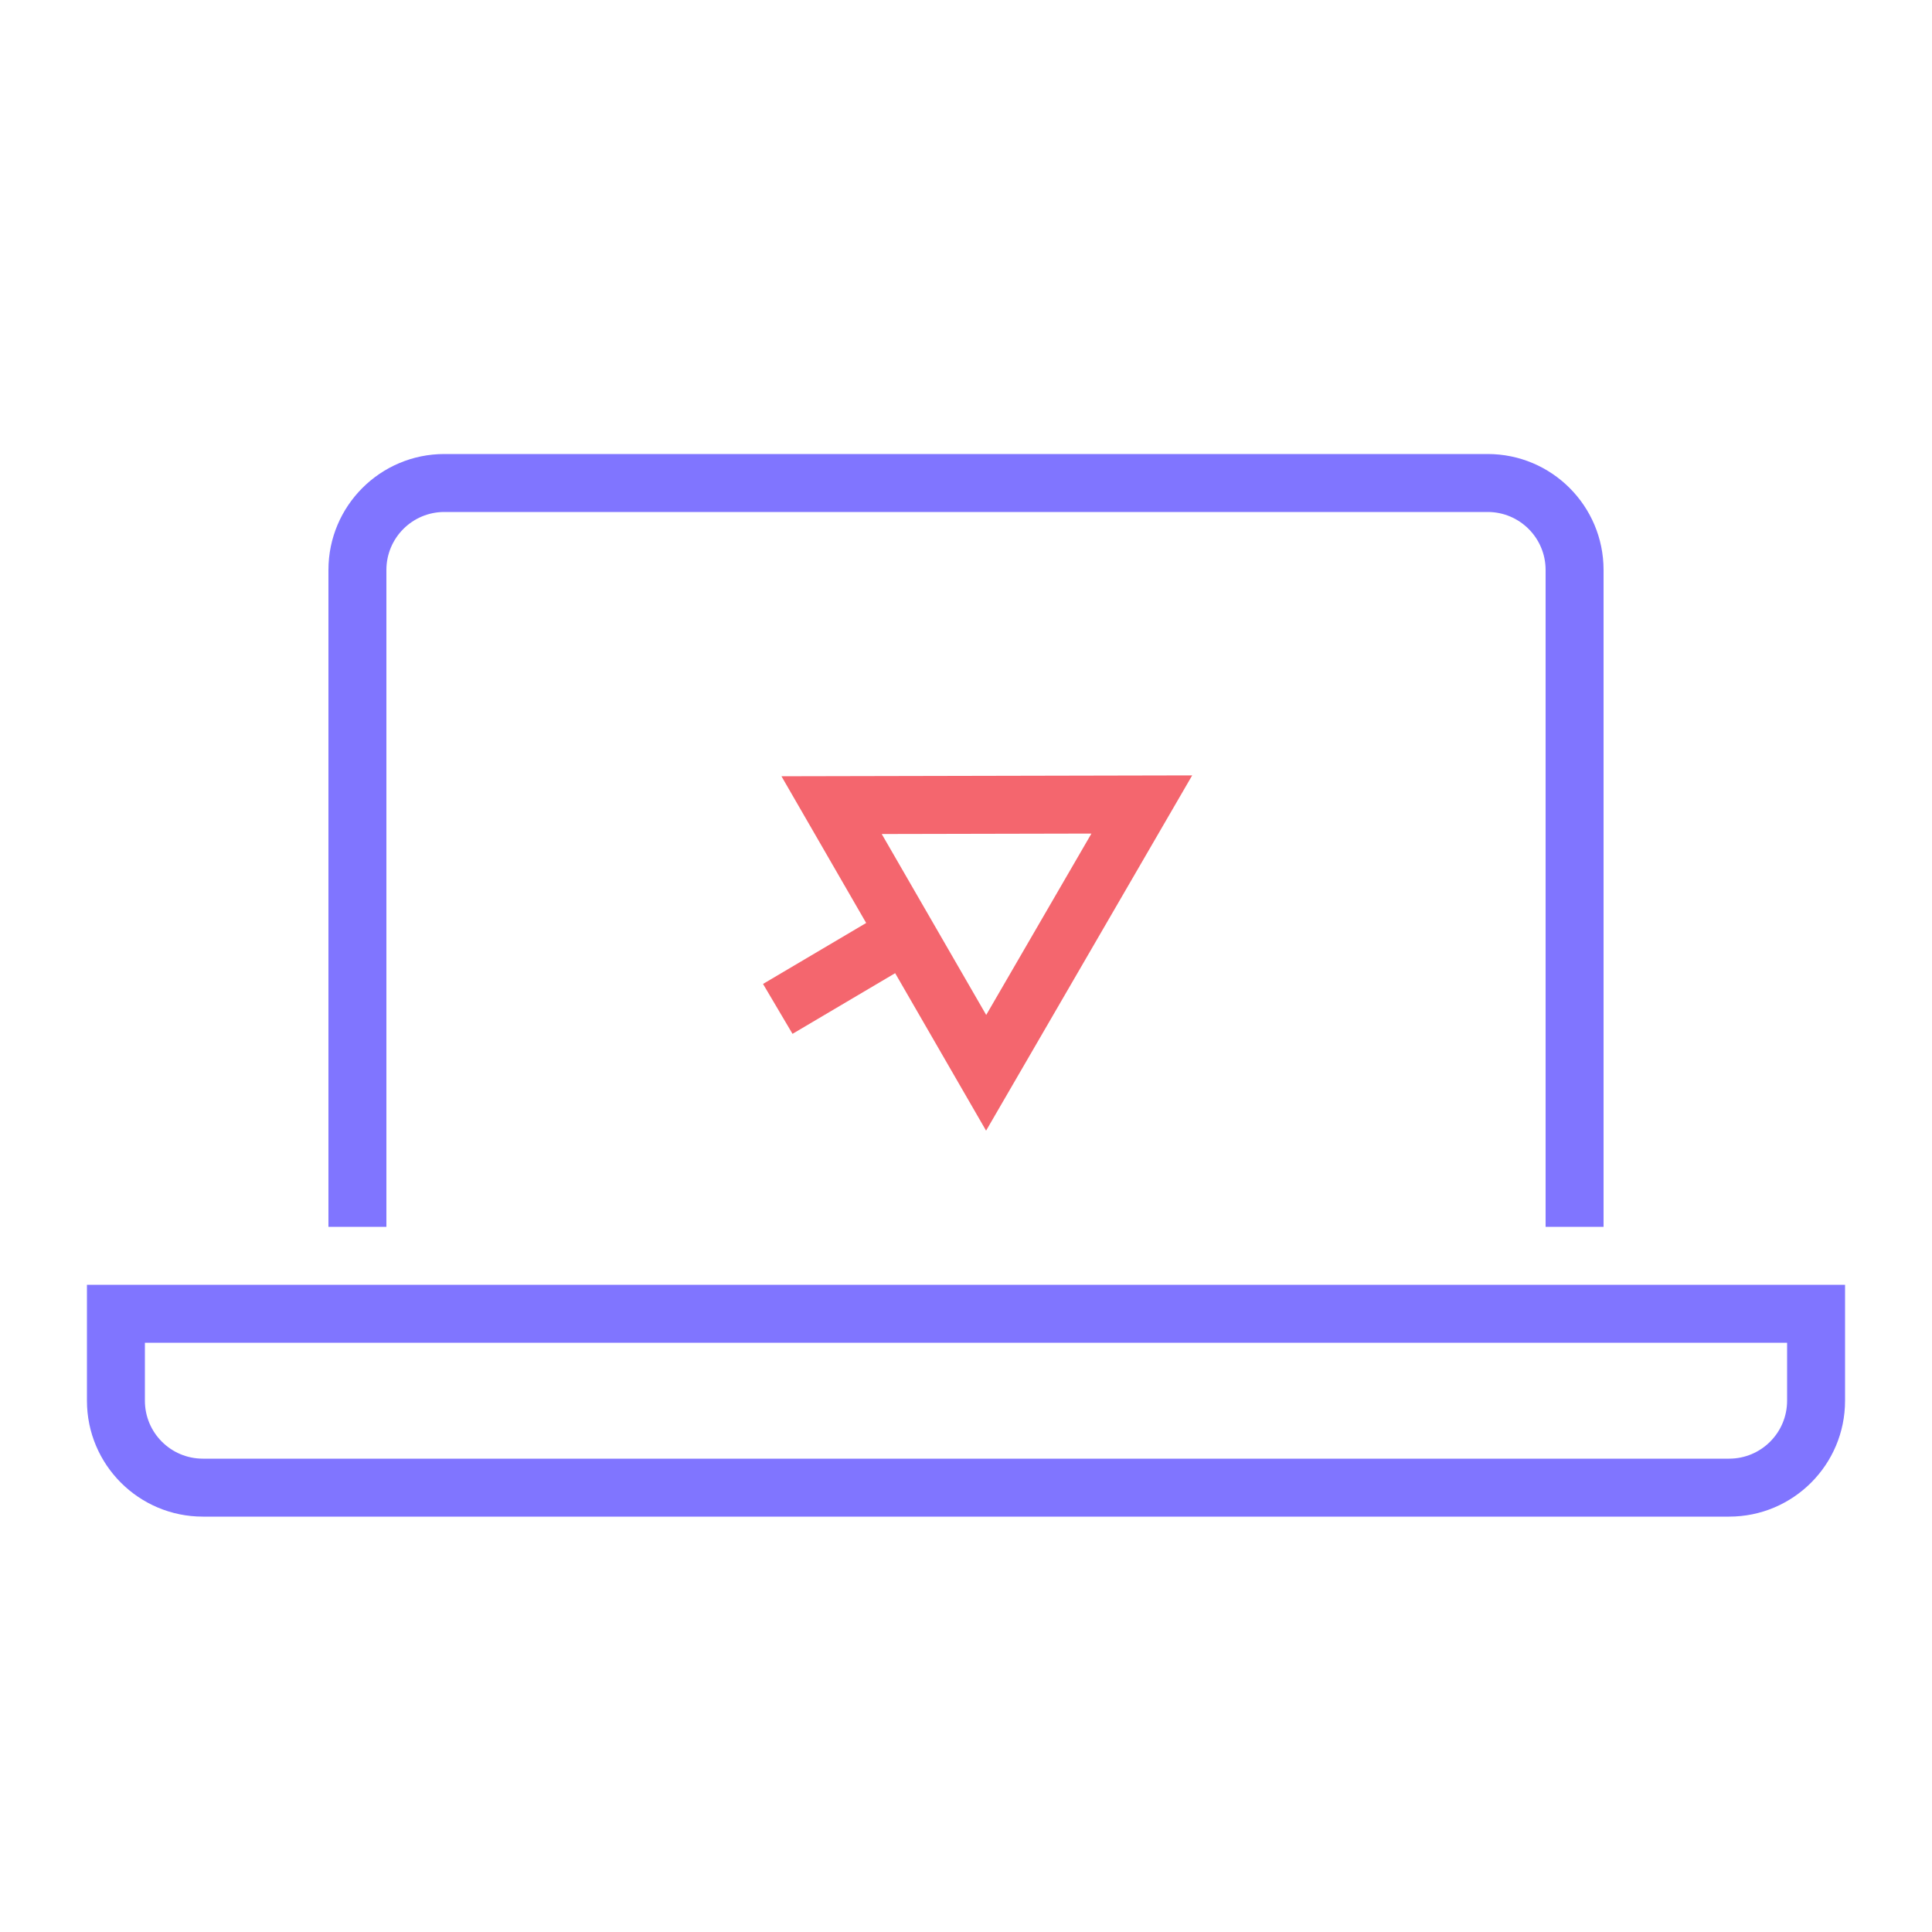
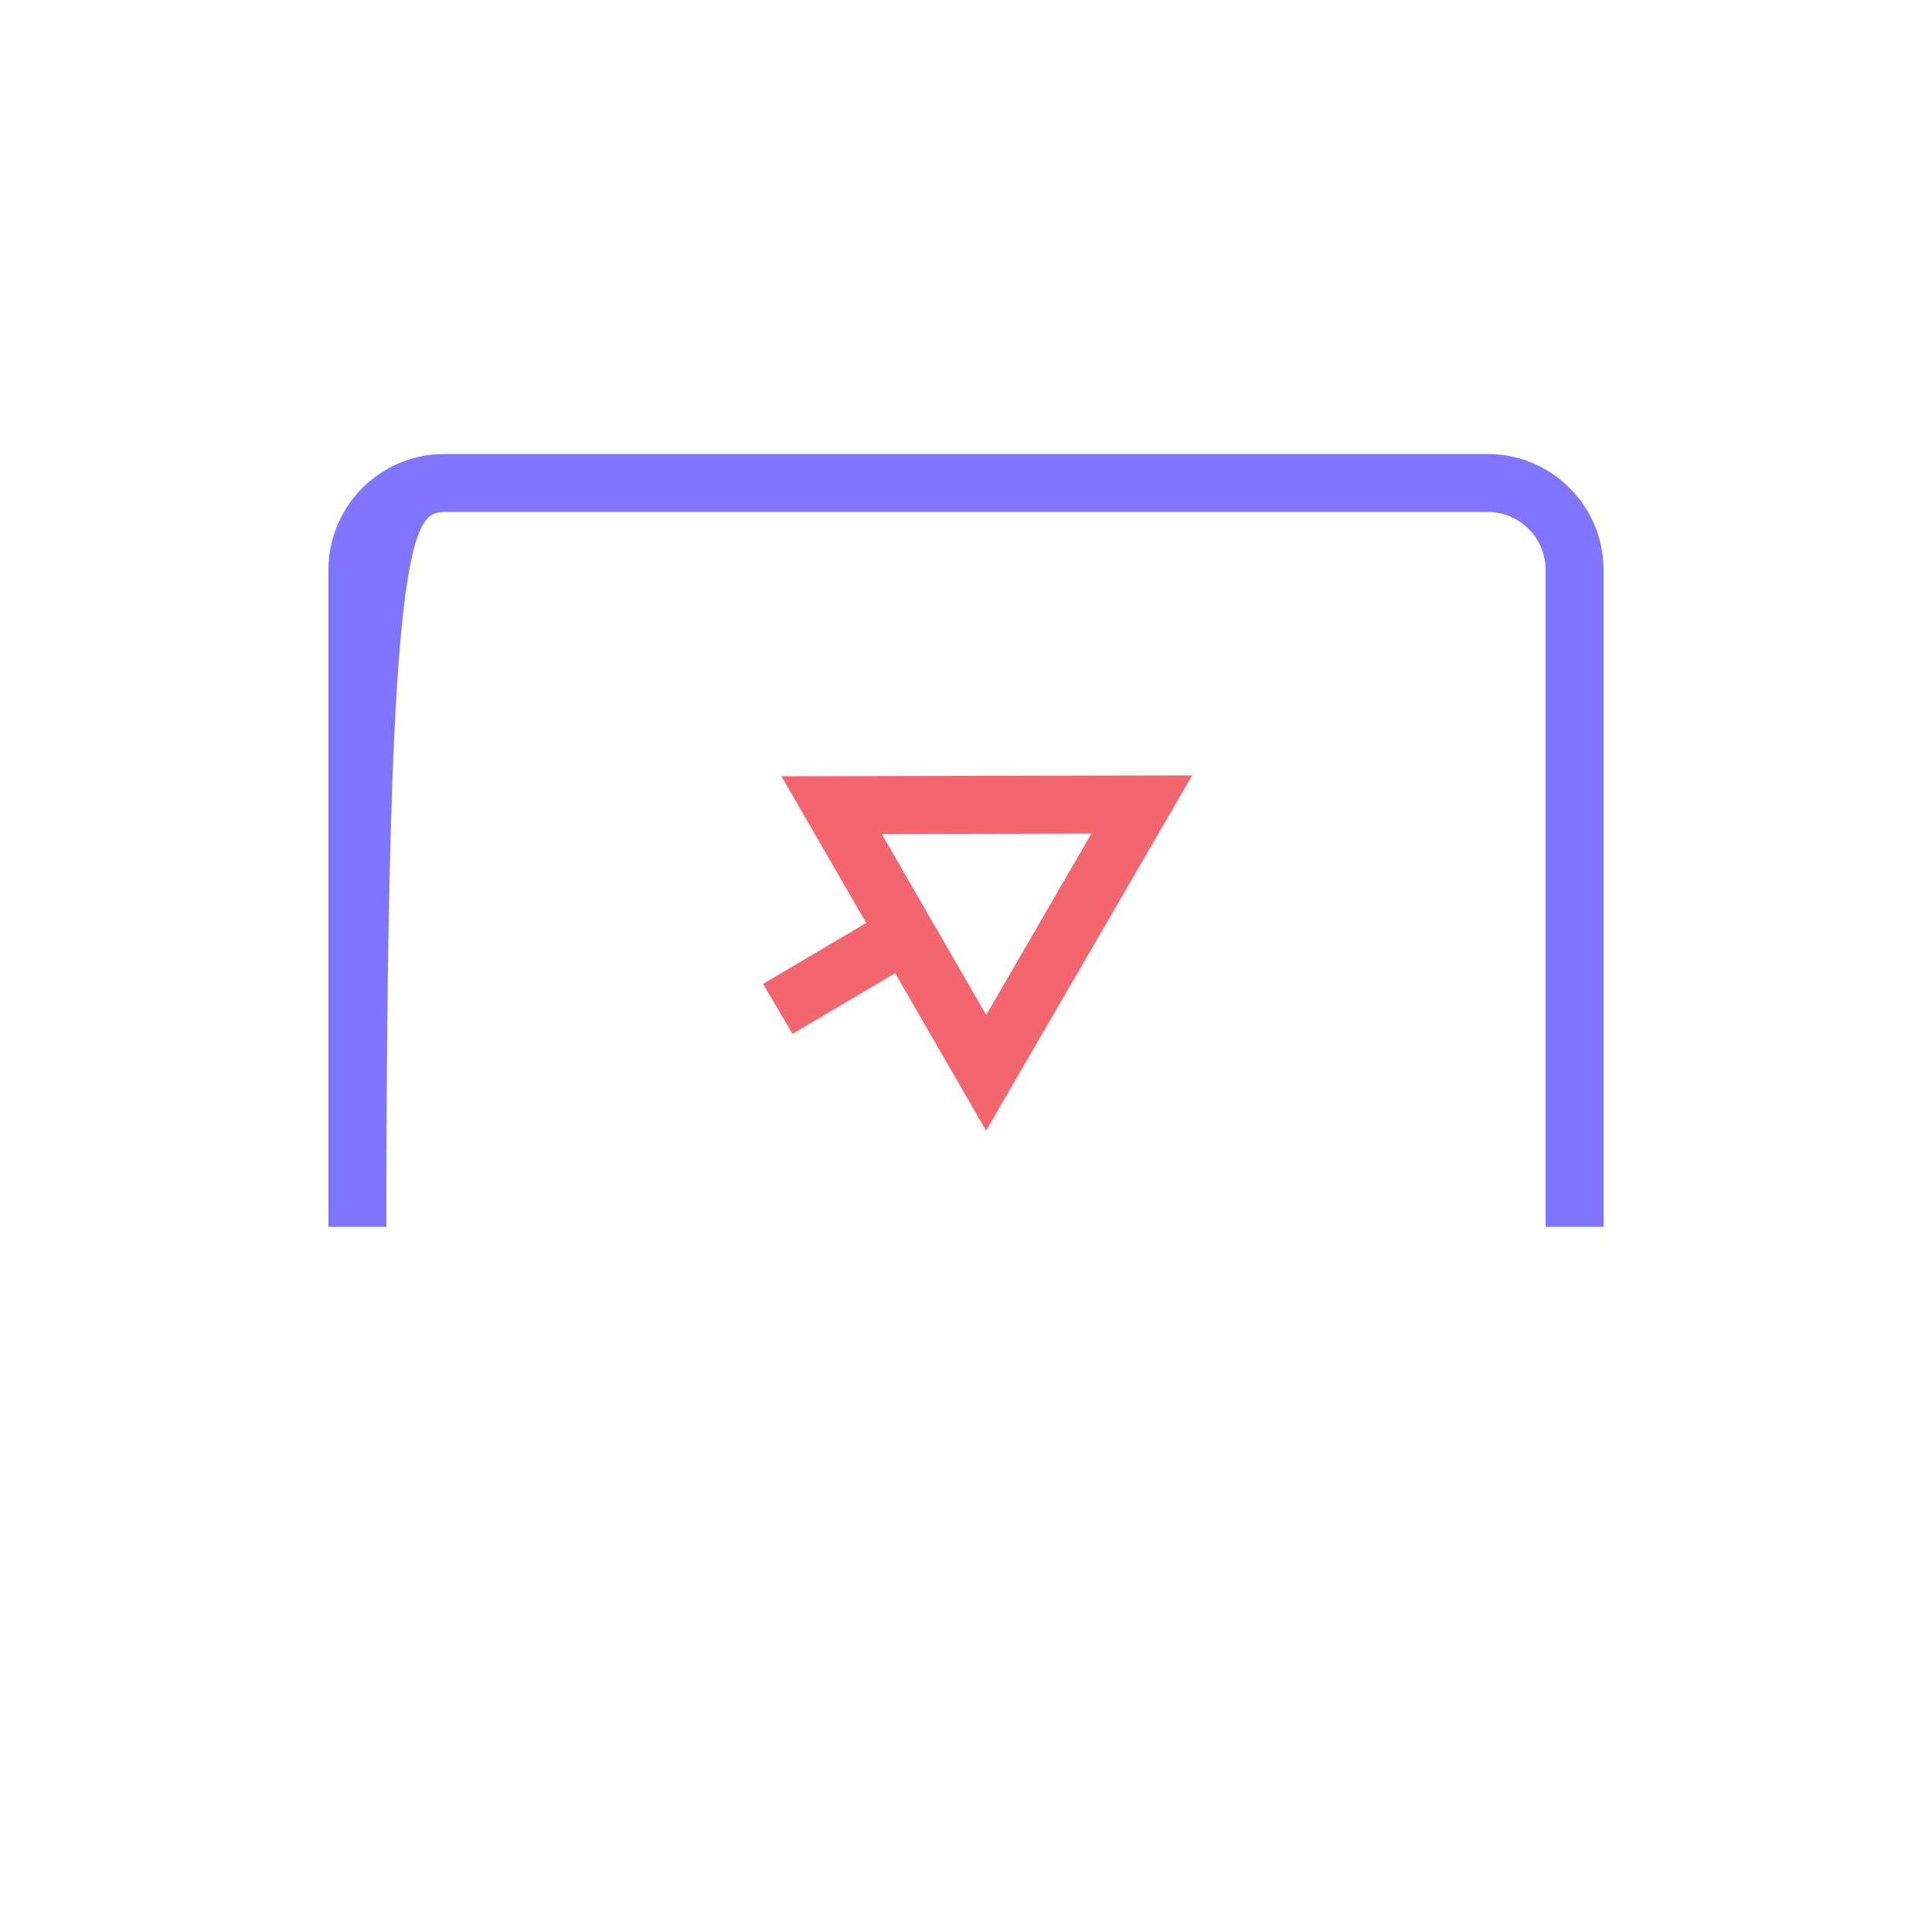
<svg xmlns="http://www.w3.org/2000/svg" width="200" height="200" viewBox="0 0 200 200" fill="none">
-   <path d="M34 59V127H40V59C40 55.686 42.686 53 46 53H154C157.314 53 160 55.686 160 59V127H166V59C166 52.373 160.627 47 154 47H46C39.373 47 34 52.373 34 59Z" fill="#8075FF" />
-   <path fill-rule="evenodd" clip-rule="evenodd" d="M9 133V145C9 151.627 14.373 157 21 157H179C185.627 157 191 151.627 191 145V133H9ZM15 139V145C15 148.314 17.686 151 21 151H179C182.314 151 185 148.314 185 145V139H15Z" fill="#8075FF" />
+   <path d="M34 59V127H40C40 55.686 42.686 53 46 53H154C157.314 53 160 55.686 160 59V127H166V59C166 52.373 160.627 47 154 47H46C39.373 47 34 52.373 34 59Z" fill="#8075FF" />
  <path fill-rule="evenodd" clip-rule="evenodd" d="M102.079 117.046L123.415 80.269L80.897 80.359L89.666 95.546L78.988 101.857L82.041 107.023L92.666 100.743L102.079 117.046ZM102.092 105.068L91.277 86.337L112.985 86.291L102.092 105.068Z" fill="#F4666E" />
</svg>